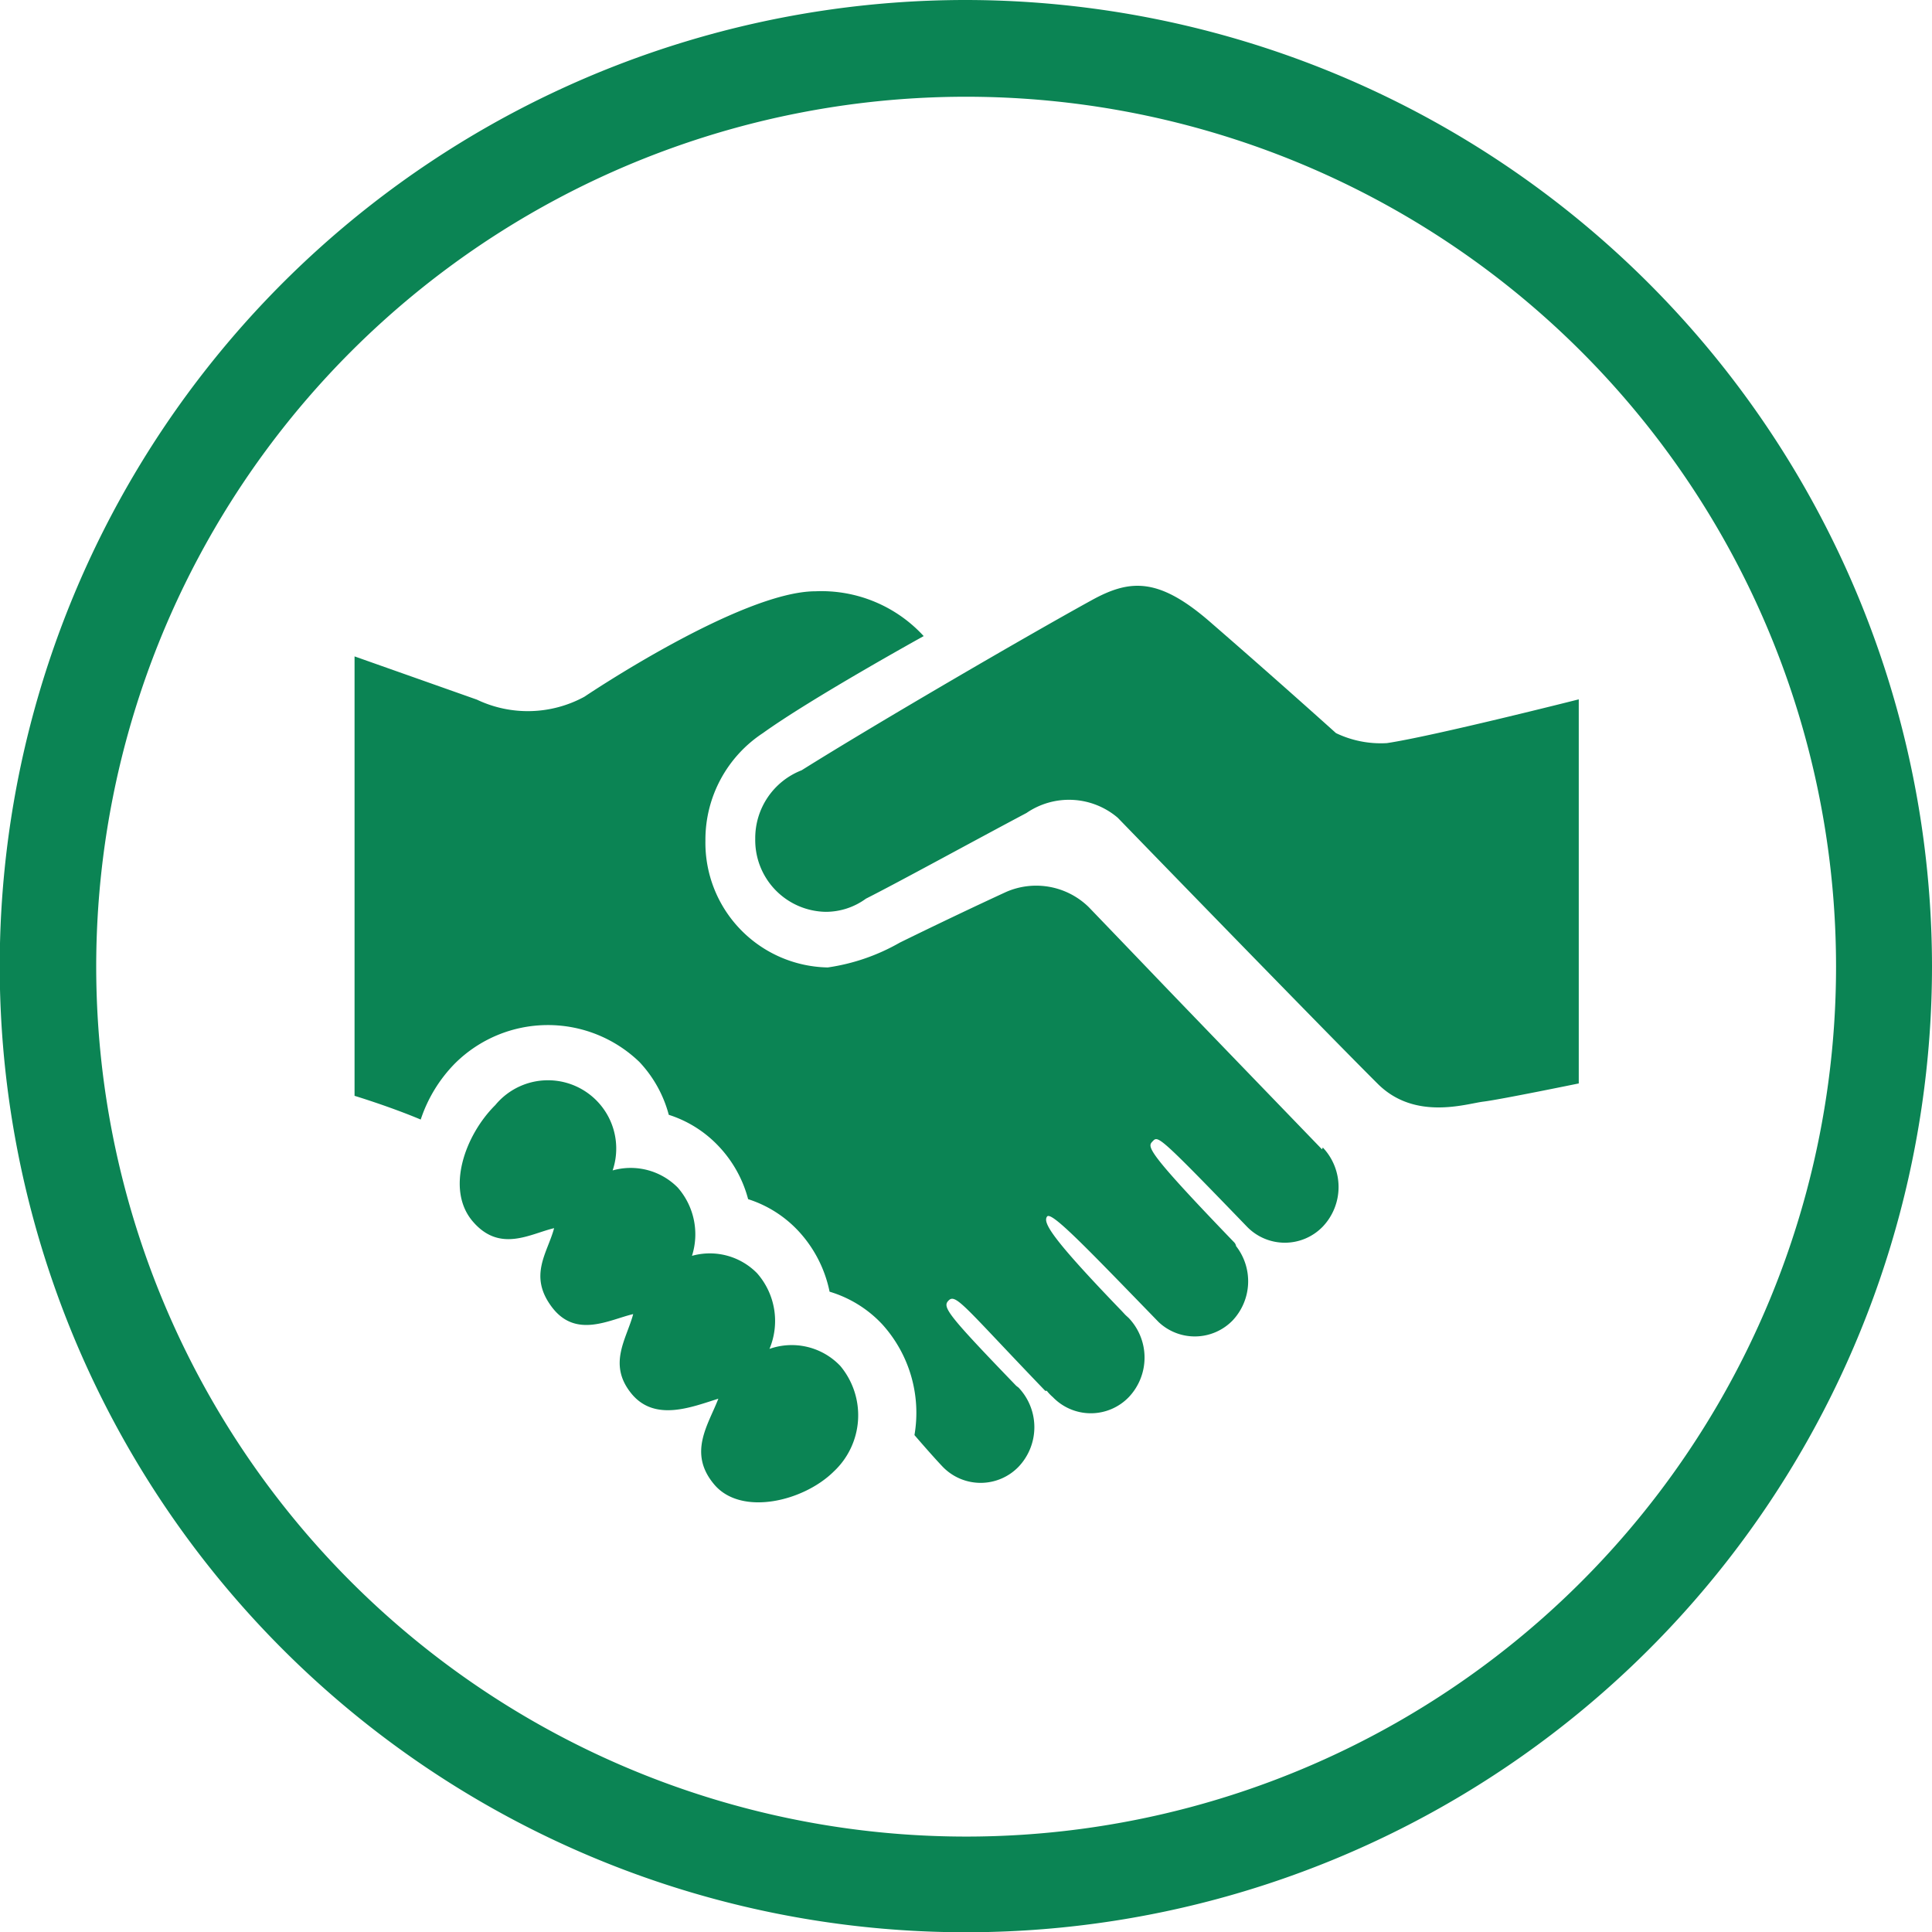
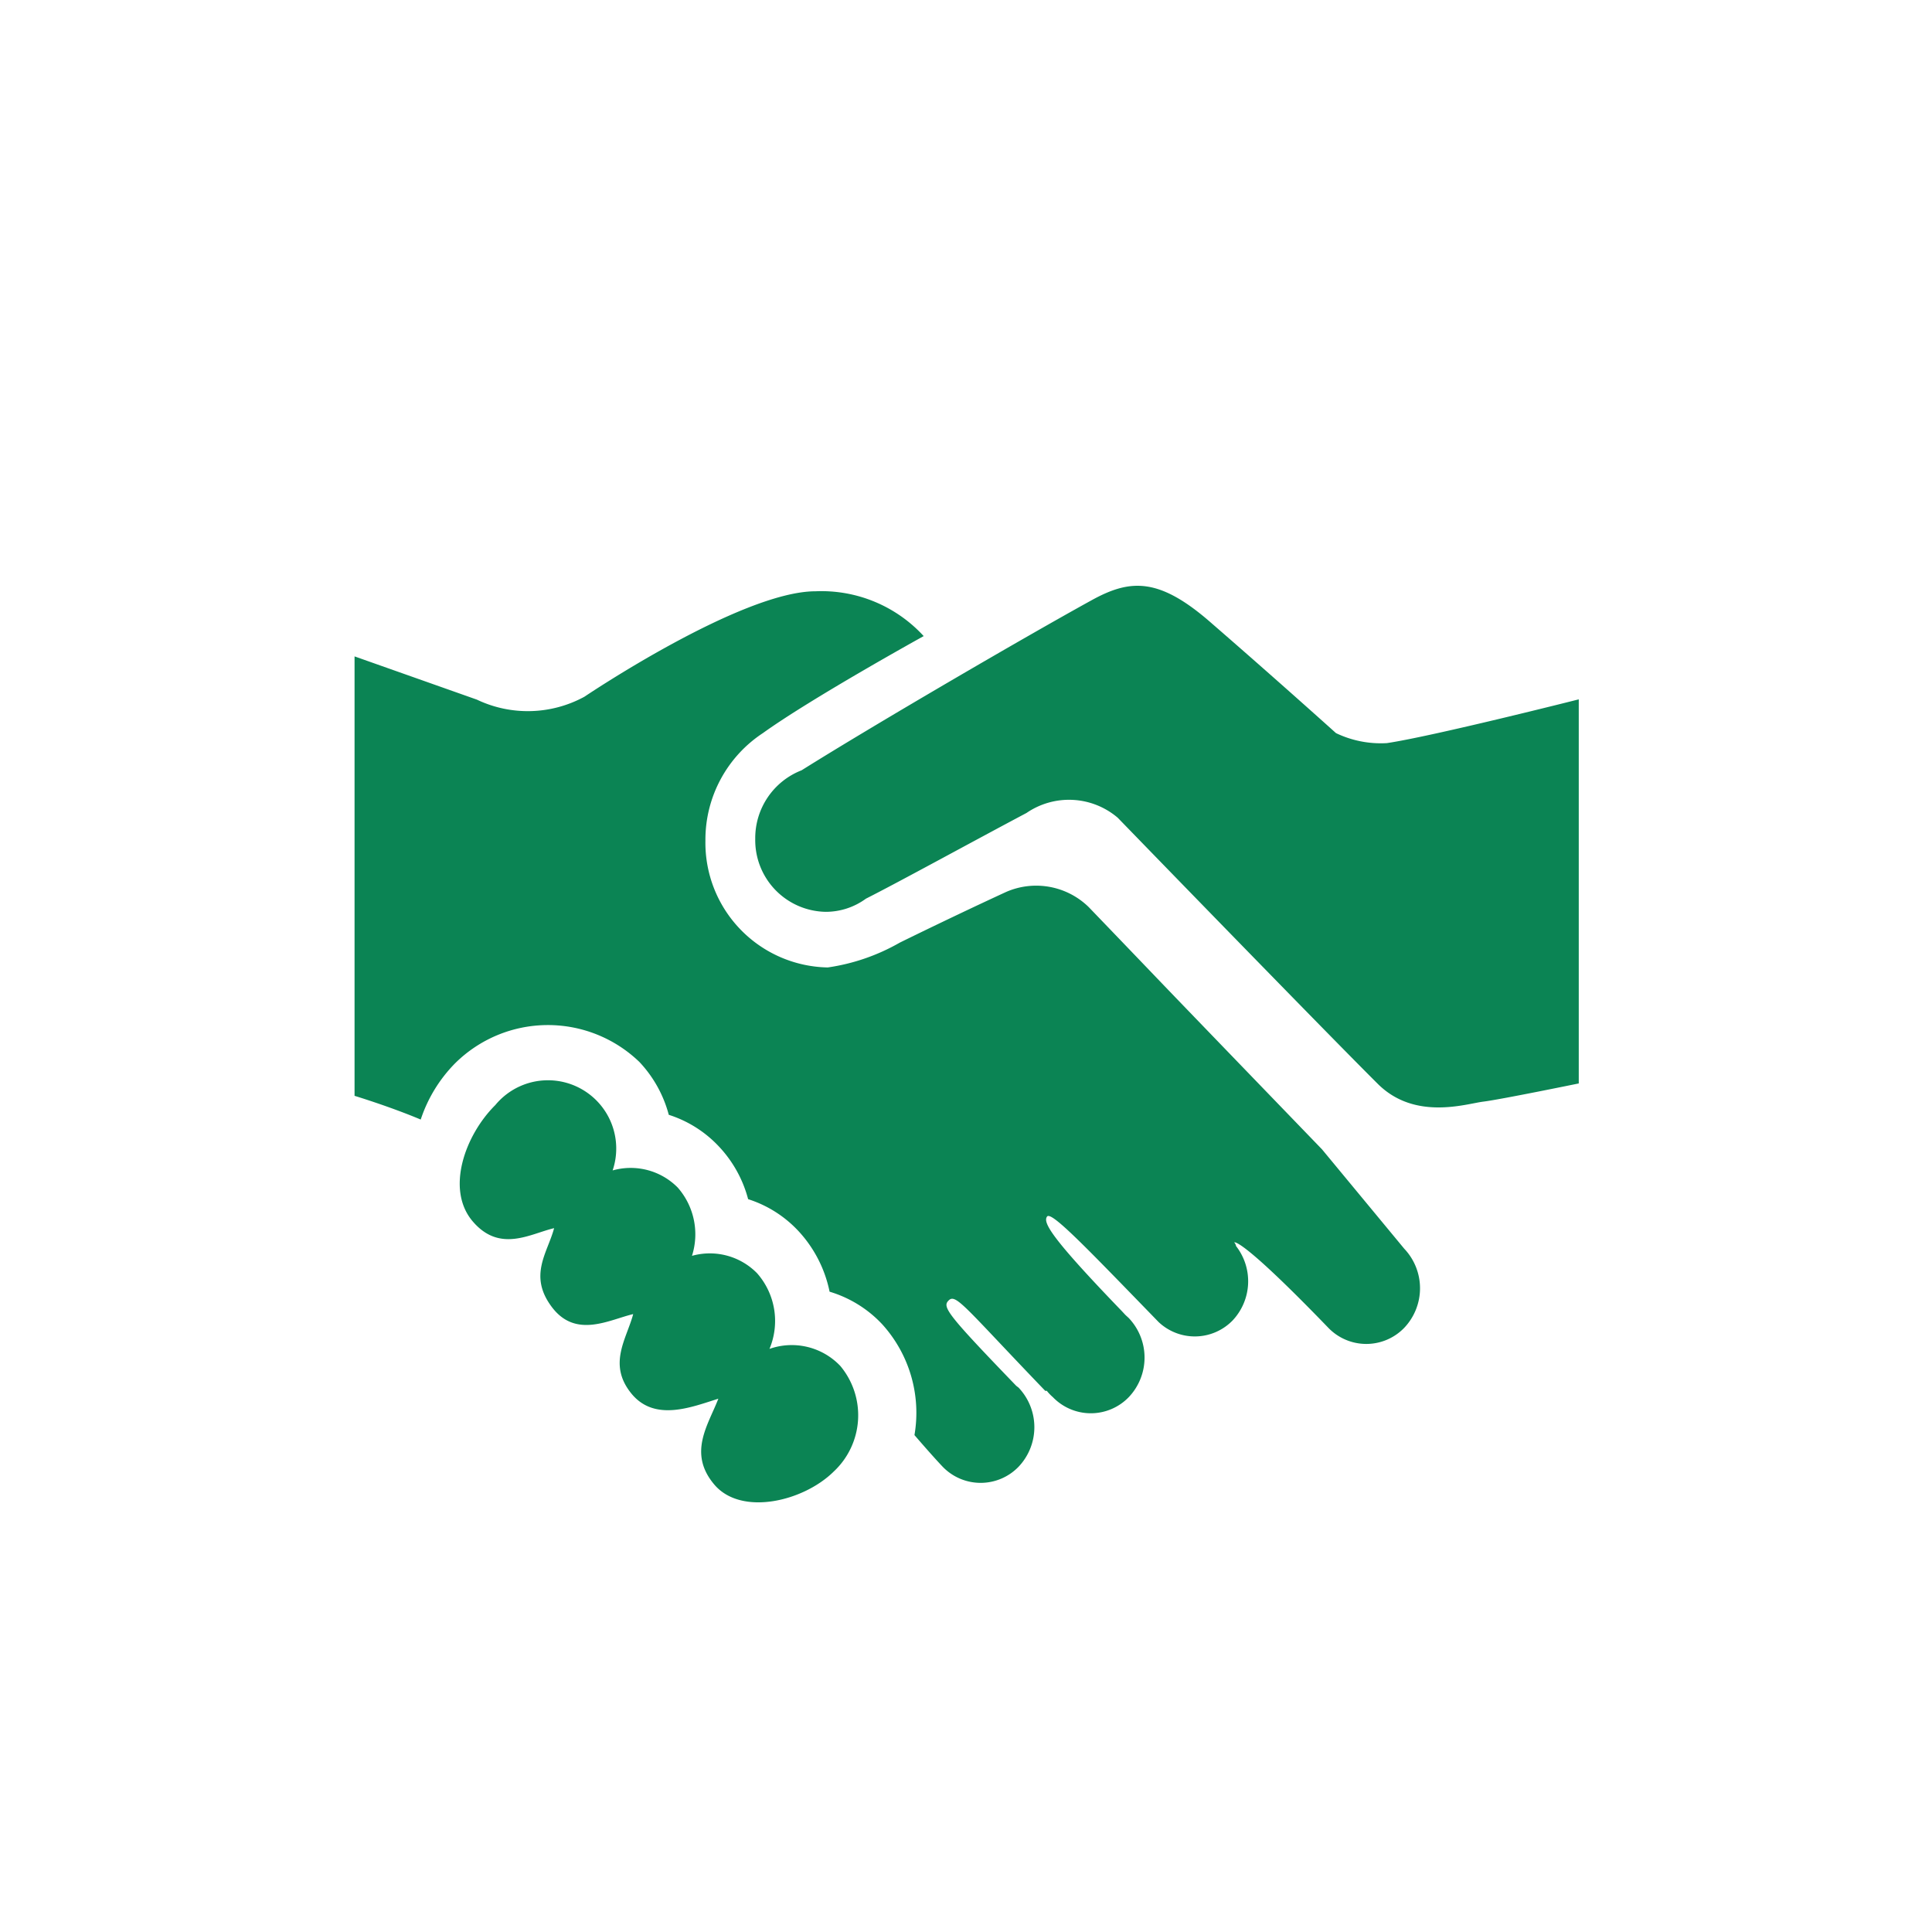
<svg xmlns="http://www.w3.org/2000/svg" id="Lager_1" data-name="Lager 1" viewBox="0 0 73.29 73.29">
  <defs>
    <style>.cls-1{fill:#0B8454;}</style>
  </defs>
  <title>Jobba_hos_oss_gron</title>
-   <path class="cls-1" d="M36.71,0A36.65,36.65,0,1,0,73.35,36.64,36.69,36.69,0,0,0,36.71,0Zm0,69.67a33,33,0,1,1,33-33A33,33,0,0,1,36.71,69.67Z" transform="translate(-0.06 0)" />
-   <path class="cls-1" d="M31.94,51.82a2.92,2.92,0,0,1-.25,4c-1.15,1.14-3.51,1.7-4.53.5s-.23-2.27.15-3.26c-1,.31-2.42.9-3.31-.21s-.17-2.06.08-3c-.9.21-2.17.94-3.08-.26s-.17-2.06.08-3c-.9.21-2.06.95-3.09-.26s-.29-3.27.86-4.41a2.59,2.59,0,0,1,4.45,2.48,2.51,2.51,0,0,1,2.47.65,2.69,2.69,0,0,1,.54,2.59,2.51,2.51,0,0,1,2.47.66,2.74,2.74,0,0,1,.47,2.87A2.54,2.54,0,0,1,31.94,51.82ZM50.21,43.6c-8.28-8.58-4.38-4.54-8.85-9.19a2.85,2.85,0,0,0-3.12-.58c-1.24.57-2.85,1.34-4.05,1.93a7.7,7.7,0,0,1-2.73.94,4.73,4.73,0,0,1-4.64-4.81A4.84,4.84,0,0,1,29,27.81c1.85-1.33,6.1-3.68,6.1-3.68A5.26,5.26,0,0,0,31,22.43c-2.84,0-8.77,4-8.77,4a4.49,4.49,0,0,1-4.08.11L13.51,24.9V41.57s1.32.4,2.51.9a5.48,5.48,0,0,1,1.3-2.13,5,5,0,0,1,7-.05,4.67,4.67,0,0,1,1.11,2,4.46,4.46,0,0,1,1.9,1.2,4.63,4.63,0,0,1,1.11,2,4.46,4.46,0,0,1,1.9,1.2A4.78,4.78,0,0,1,31.53,49a4.49,4.49,0,0,1,2,1.24,5,5,0,0,1,1.22,4.2h0s.67.78,1.07,1.2a2,2,0,0,0,2.88,0,2.18,2.18,0,0,0,0-3l-.09-.07v0c-2.68-2.78-2.82-3-2.55-3.25s.66.33,3.65,3.44l.06,0A1.74,1.74,0,0,0,40,53a2,2,0,0,0,2.88,0,2.18,2.18,0,0,0,0-3l-.13-.12-.13-.14c-2.73-2.83-3-3.37-2.84-3.59s1.51,1.2,4.23,4h0a2,2,0,0,0,2.81-.06,2.17,2.17,0,0,0,.13-2.82.27.27,0,0,0-.07-.14c-3.44-3.57-3.29-3.63-3.09-3.84s.22-.23,3.57,3.24l0,0a2,2,0,0,0,2.88,0,2.18,2.18,0,0,0,0-3Zm.53-15.79s-2.22-2-4.71-4.16c-2-1.76-3.09-1.69-4.56-.88-2.42,1.33-8.21,4.7-11,6.45a2.76,2.76,0,0,0-1.76,2.6,2.72,2.72,0,0,0,2.67,2.77,2.58,2.58,0,0,0,1.53-.5C34.14,33.47,37,31.9,39,30.84a2.85,2.85,0,0,1,3.46.18s7.71,7.95,9.87,10.1c1.41,1.4,3.35.75,4,.67s3.62-.69,3.62-.69V26.53s-5.53,1.4-7.28,1.66A3.93,3.93,0,0,1,50.74,27.81Z" transform="translate(-0.06 0)" />
+   <path class="cls-1" d="M31.94,51.82a2.92,2.92,0,0,1-.25,4c-1.15,1.14-3.51,1.7-4.53.5s-.23-2.27.15-3.26c-1,.31-2.42.9-3.31-.21s-.17-2.06.08-3c-.9.21-2.17.94-3.08-.26s-.17-2.06.08-3c-.9.21-2.06.95-3.09-.26s-.29-3.27.86-4.41a2.59,2.59,0,0,1,4.45,2.48,2.51,2.51,0,0,1,2.47.65,2.69,2.69,0,0,1,.54,2.59,2.51,2.51,0,0,1,2.47.66,2.74,2.74,0,0,1,.47,2.87A2.54,2.54,0,0,1,31.94,51.82ZM50.21,43.6c-8.28-8.58-4.38-4.54-8.85-9.19a2.85,2.85,0,0,0-3.12-.58c-1.24.57-2.85,1.34-4.05,1.93a7.7,7.7,0,0,1-2.73.94,4.73,4.73,0,0,1-4.64-4.81A4.84,4.84,0,0,1,29,27.81c1.85-1.33,6.1-3.68,6.1-3.68A5.26,5.26,0,0,0,31,22.43c-2.84,0-8.77,4-8.77,4a4.49,4.49,0,0,1-4.08.11L13.51,24.9V41.57s1.32.4,2.51.9a5.48,5.48,0,0,1,1.3-2.13,5,5,0,0,1,7-.05,4.67,4.67,0,0,1,1.11,2,4.46,4.46,0,0,1,1.9,1.2,4.63,4.63,0,0,1,1.11,2,4.46,4.46,0,0,1,1.9,1.2A4.78,4.78,0,0,1,31.53,49a4.49,4.49,0,0,1,2,1.24,5,5,0,0,1,1.22,4.2h0s.67.78,1.07,1.2a2,2,0,0,0,2.88,0,2.18,2.18,0,0,0,0-3l-.09-.07v0c-2.68-2.78-2.82-3-2.55-3.25s.66.33,3.65,3.44l.06,0A1.74,1.74,0,0,0,40,53a2,2,0,0,0,2.88,0,2.18,2.18,0,0,0,0-3l-.13-.12-.13-.14c-2.73-2.83-3-3.37-2.84-3.59s1.51,1.2,4.23,4h0a2,2,0,0,0,2.81-.06,2.17,2.17,0,0,0,.13-2.82.27.27,0,0,0-.07-.14s.22-.23,3.57,3.24l0,0a2,2,0,0,0,2.88,0,2.18,2.18,0,0,0,0-3Zm.53-15.79s-2.22-2-4.71-4.16c-2-1.76-3.09-1.69-4.56-.88-2.42,1.33-8.21,4.7-11,6.45a2.76,2.76,0,0,0-1.76,2.6,2.72,2.72,0,0,0,2.67,2.77,2.58,2.58,0,0,0,1.53-.5C34.14,33.47,37,31.9,39,30.84a2.85,2.85,0,0,1,3.46.18s7.71,7.95,9.87,10.1c1.41,1.4,3.35.75,4,.67s3.62-.69,3.62-.69V26.53s-5.53,1.4-7.28,1.66A3.93,3.93,0,0,1,50.74,27.81Z" transform="translate(-0.06 0)" />
</svg>